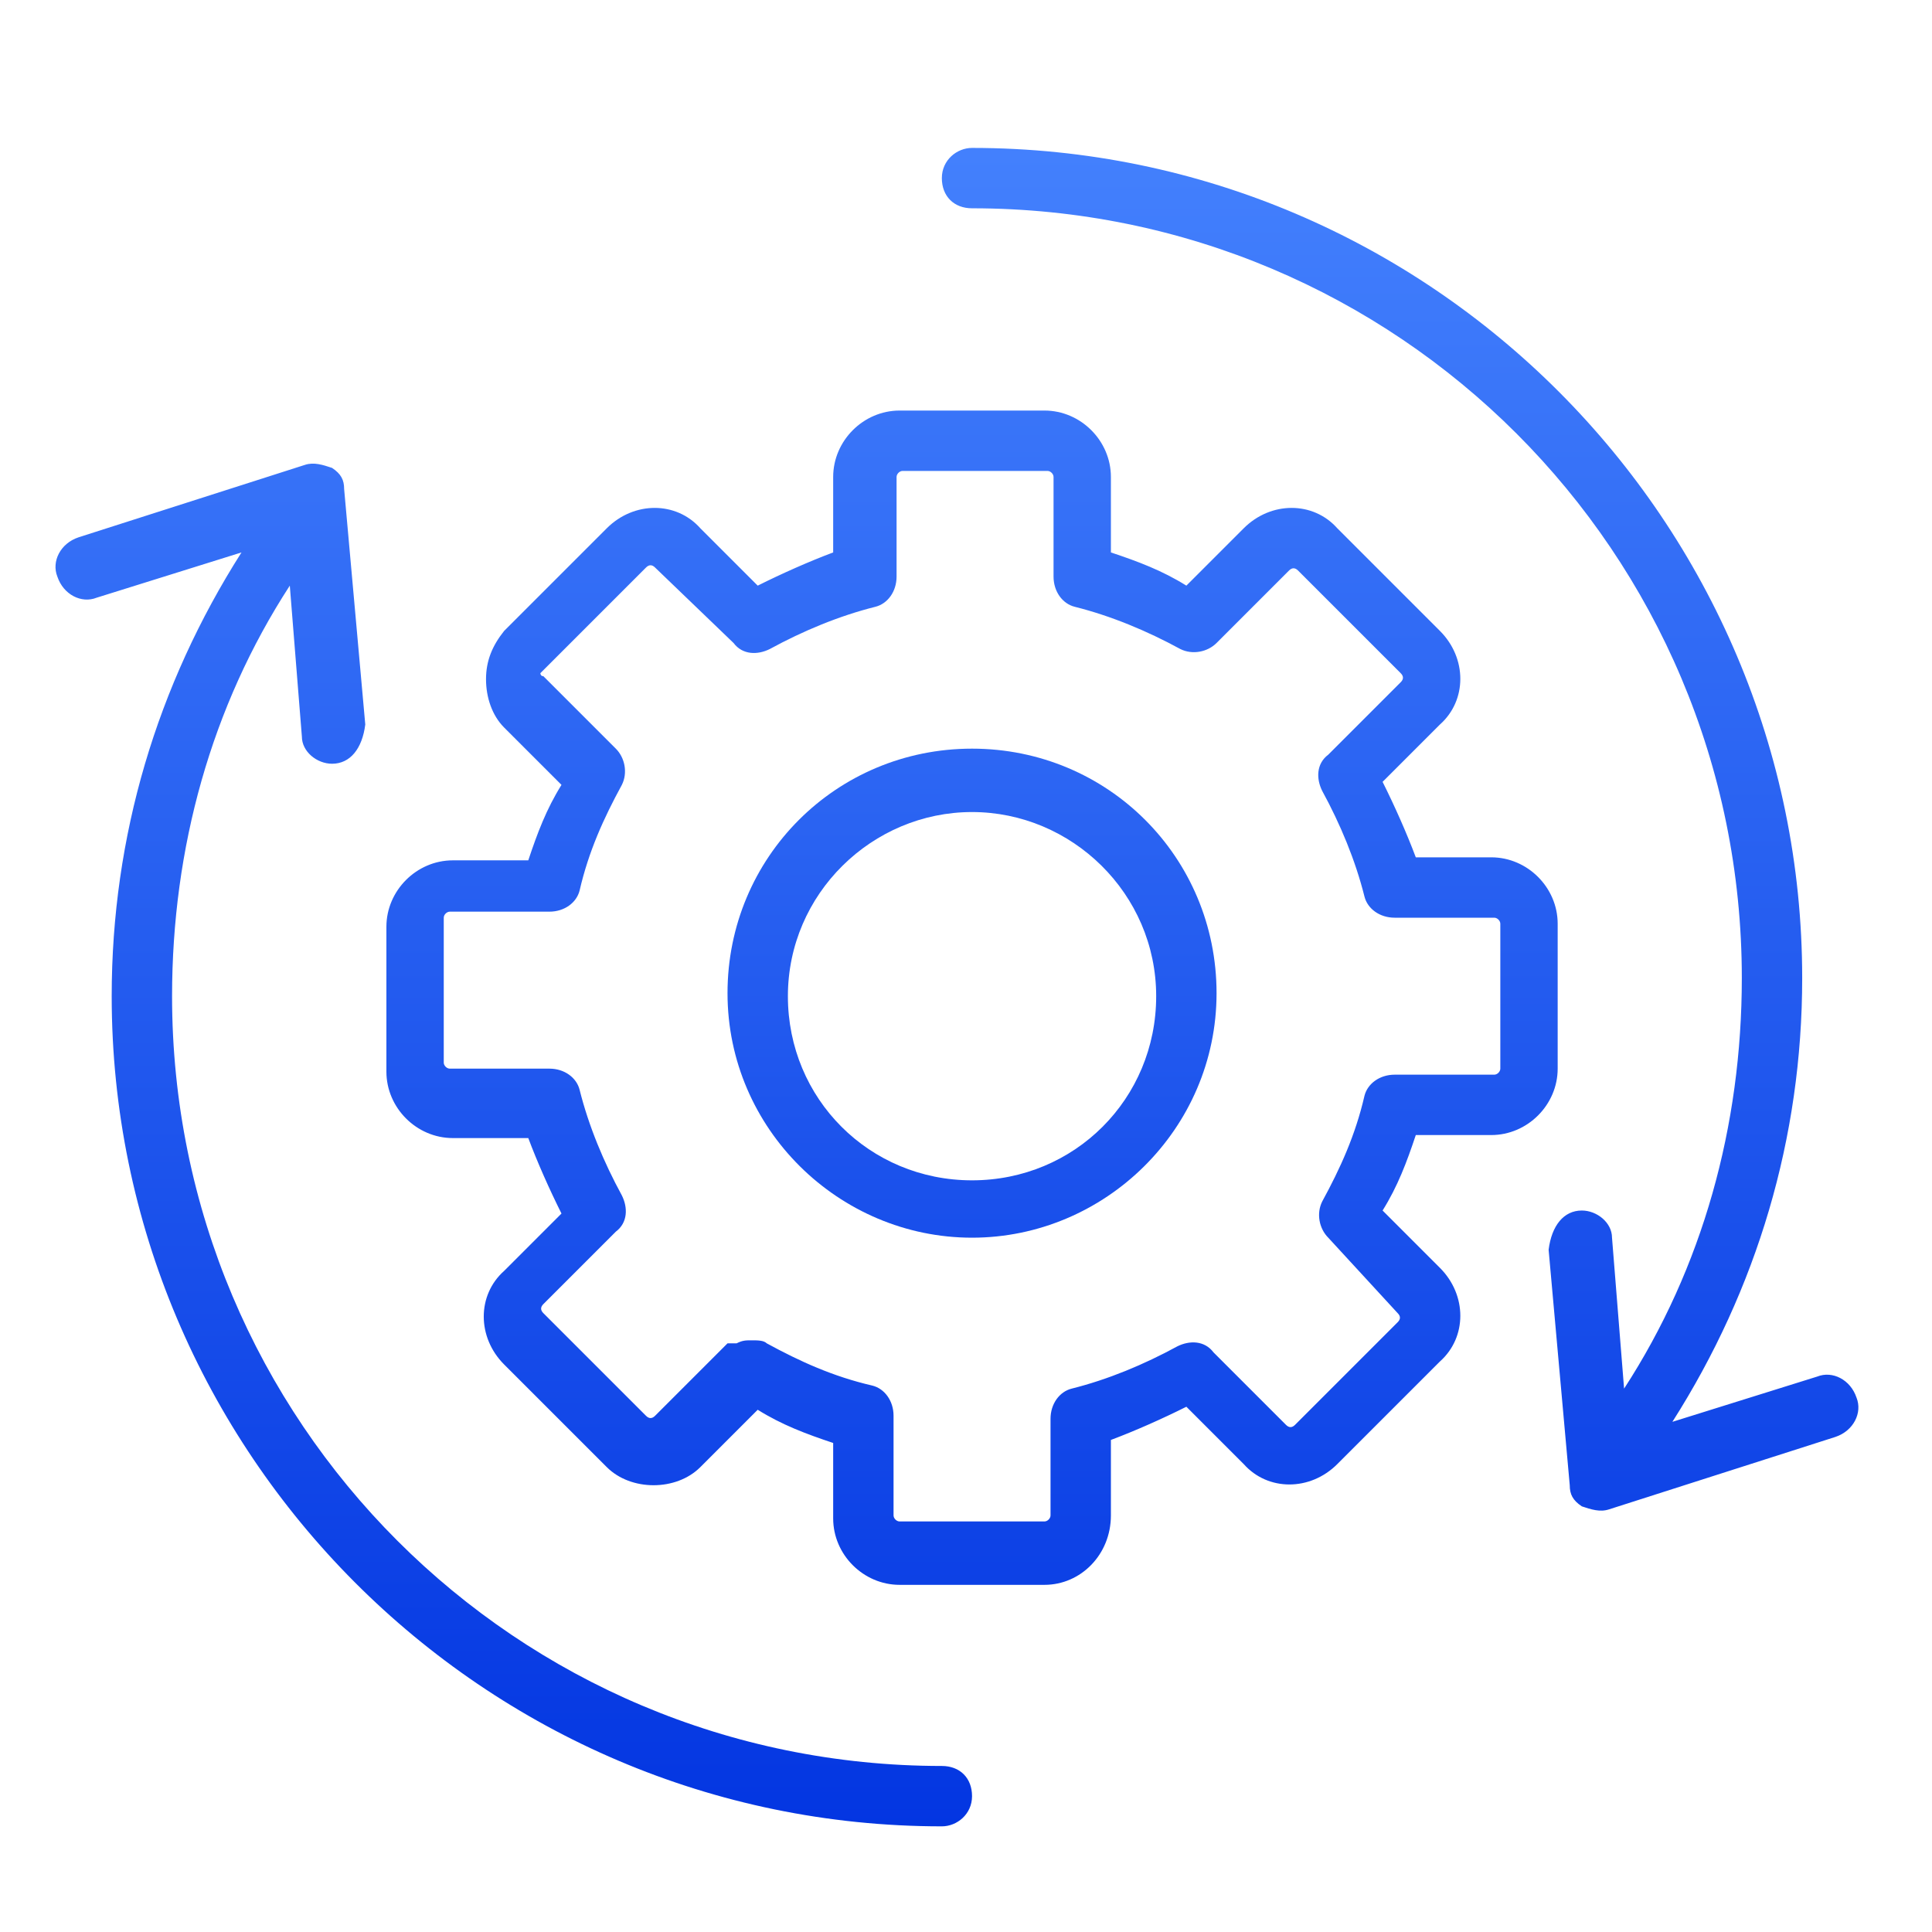
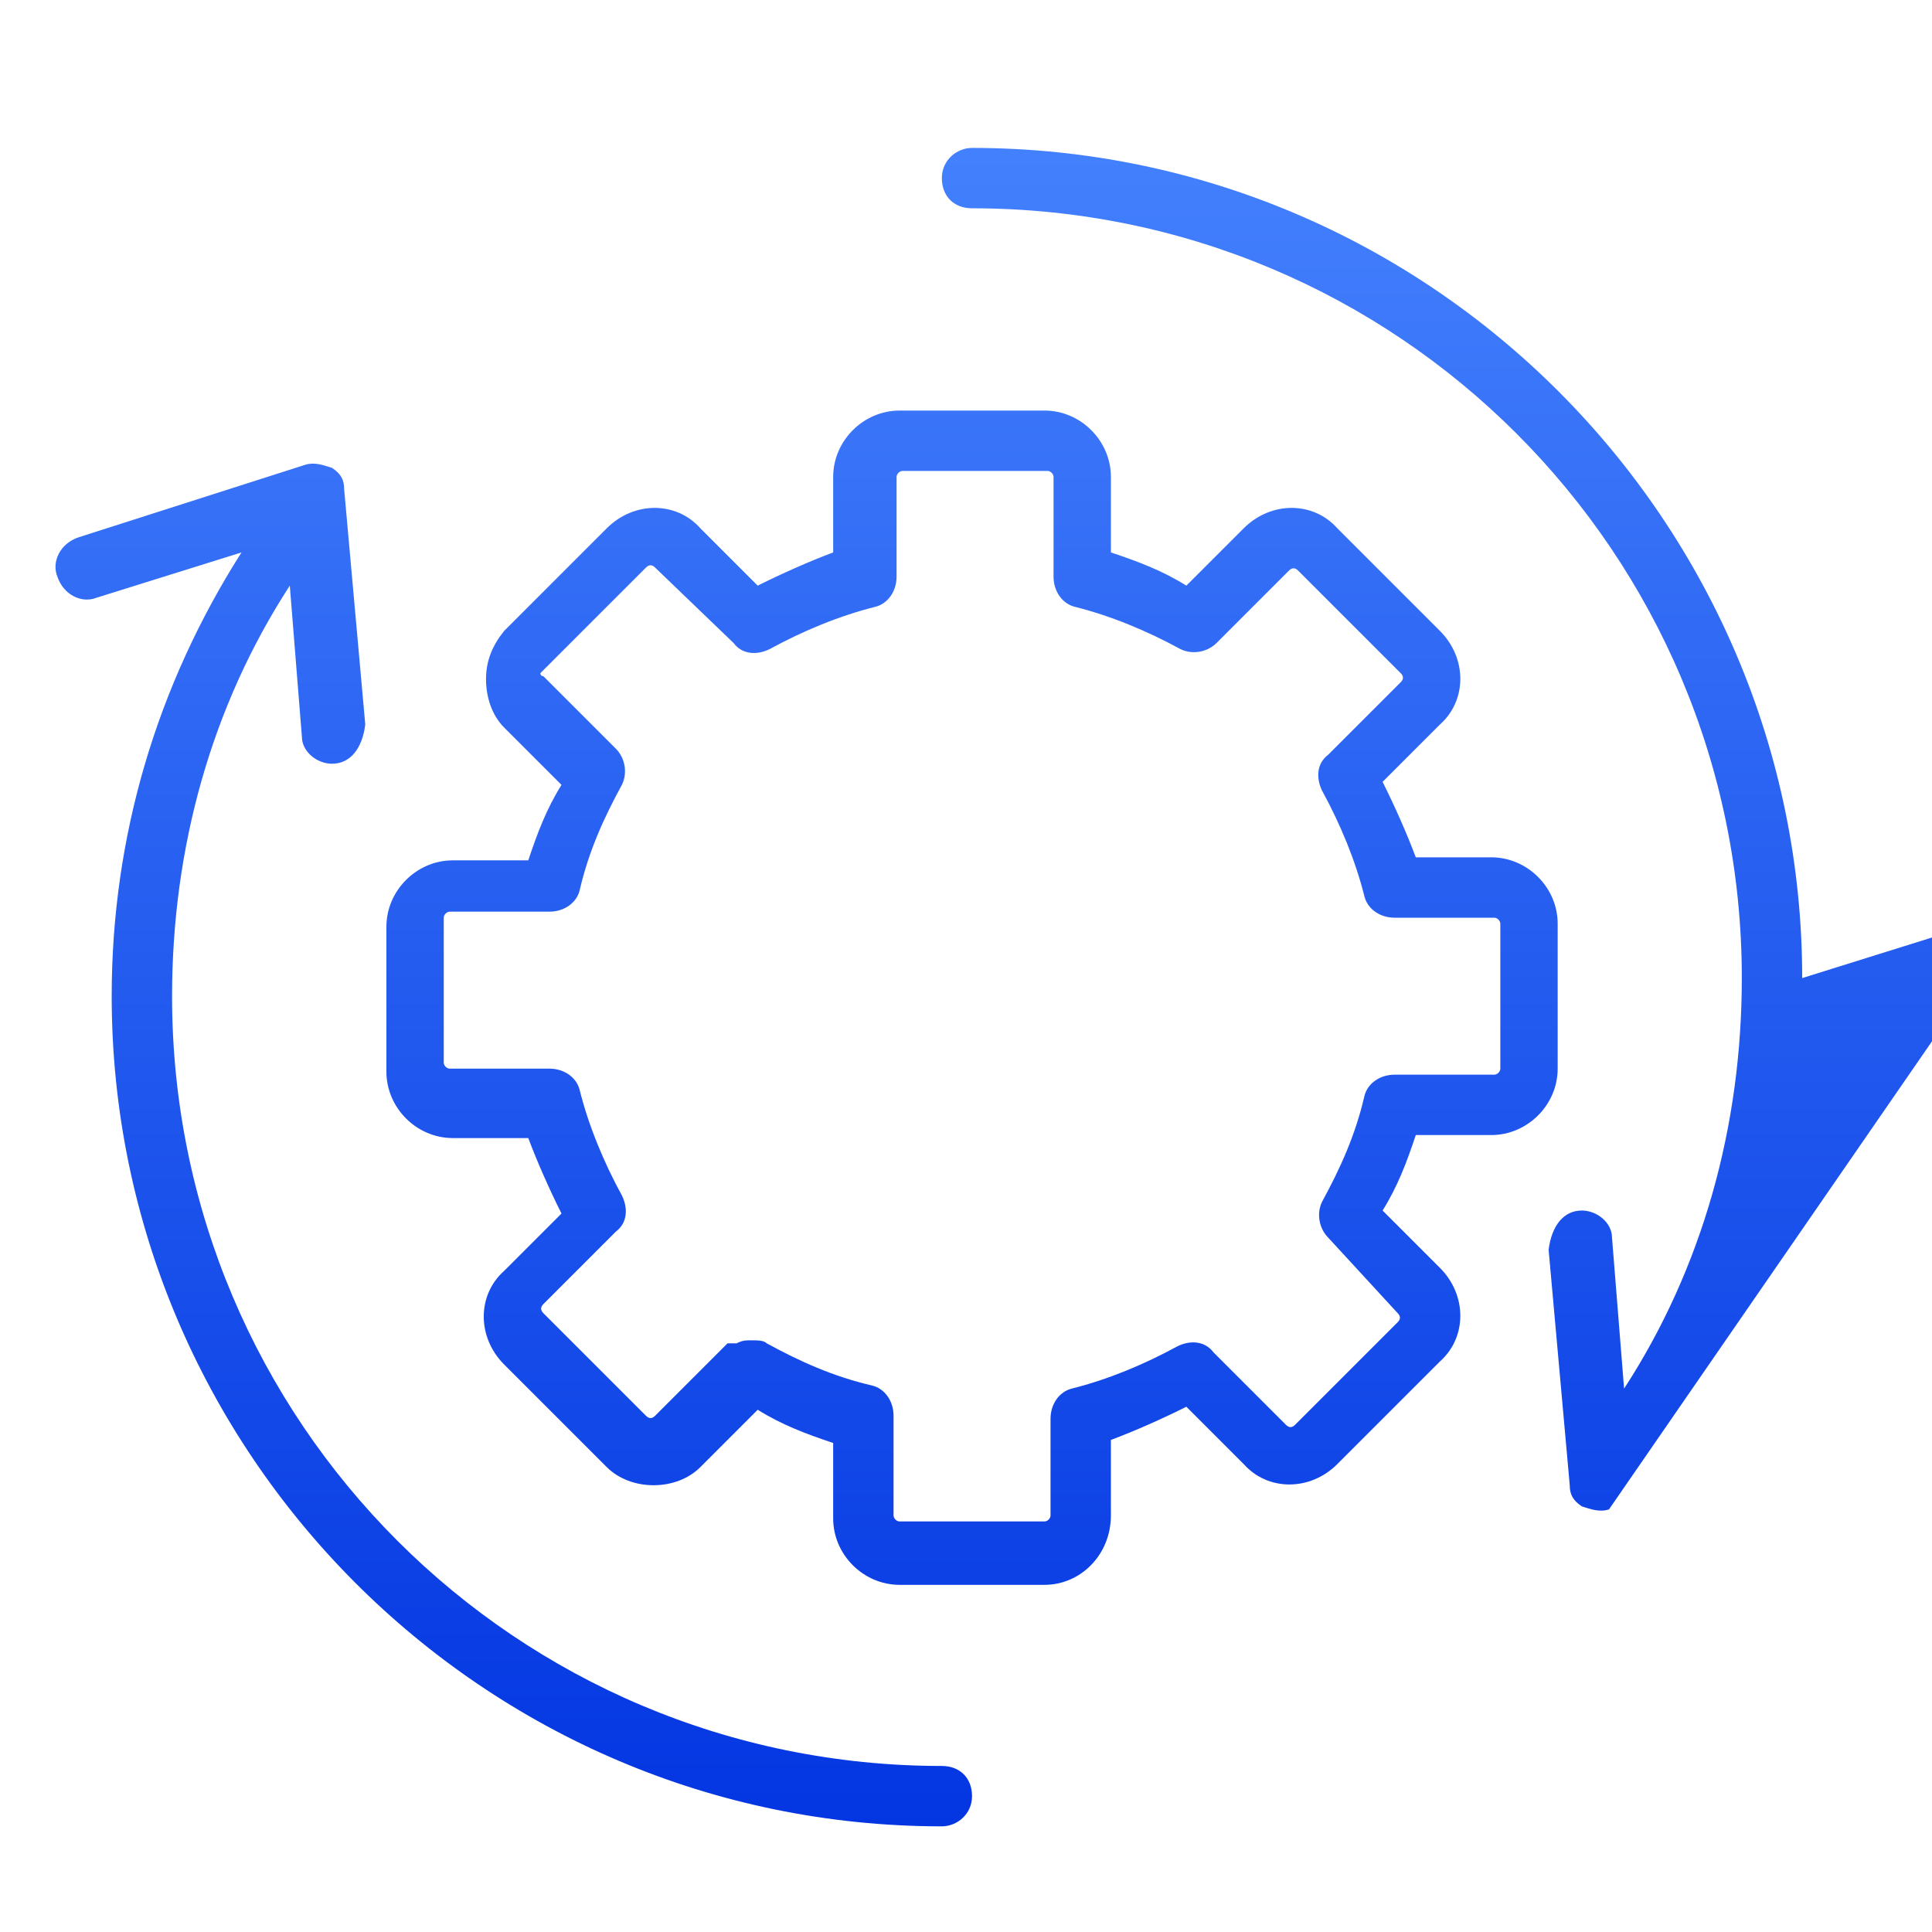
<svg xmlns="http://www.w3.org/2000/svg" version="1.1" id="圖層_1" x="0px" y="0px" viewBox="0 0 64 64" style="enable-background:new 0 0 64 64;" xml:space="preserve">
  <style type="text/css">
	.st0{fill:url(#SVGID_1_);}
	.st1{fill-rule:evenodd;clip-rule:evenodd;fill:url(#SVGID_00000015349423805717940120000015091222704854474880_);}
</style>
  <linearGradient id="SVGID_1_" gradientUnits="userSpaceOnUse" x1="32.2" y1="5.849" x2="32.2" y2="62.164" gradientTransform="matrix(1 0 0 -1 0 66)">
    <stop offset="0" style="stop-color:#0032E0" />
    <stop offset="1" style="stop-color:#4886FF" />
  </linearGradient>
-   <path class="st0" d="M32.2,41c-4.4,0-8.1-3.6-8.1-8.1s3.6-8.1,8.1-8.1s8.1,3.6,8.1,8.1S36.6,41,32.2,41z M32.2,26.9  c-3.3,0-6.1,2.7-6.1,6.1s2.7,6.1,6.1,6.1s6.1-2.7,6.1-6.1S35.5,26.9,32.2,26.9z" />
  <linearGradient id="SVGID_00000092431062464778773610000009328893640839906742_" gradientUnits="userSpaceOnUse" x1="31.7" y1="0.6" x2="31.7" y2="63.298">
    <stop offset="0" style="stop-color:#4886FF" />
    <stop offset="1" style="stop-color:#0032E0" />
  </linearGradient>
-   <path style="fill-rule:evenodd;clip-rule:evenodd;fill:url(#SVGID_00000092431062464778773610000009328893640839906742_);" d="  M32.2,4.9c15.2,0,27.5,12.4,27.5,27.5c0,5.3-1.5,10.3-4.3,14.7l4.8-1.5c0.5-0.2,1.1,0.1,1.3,0.7c0.2,0.5-0.1,1.1-0.7,1.3L53.3,50  c-0.3,0.1-0.6,0-0.9-0.1c-0.3-0.2-0.4-0.4-0.4-0.7l-0.7-7.8c0.1-0.8,0.5-1.3,1.1-1.3c0.5,0,1,0.4,1,0.9l0.4,5  c2.6-4,3.9-8.7,3.9-13.6c0-14.1-11.4-25.5-25.5-25.5c-0.6,0-1-0.4-1-1S31.7,4.9,32.2,4.9z M34.6,52.5h-4.8c-1.2,0-2.2-1-2.2-2.2  v-2.5c-0.9-0.3-1.7-0.6-2.5-1.1l-1.9,1.9c-0.8,0.8-2.3,0.8-3.1,0l-3.4-3.4c-0.9-0.9-0.9-2.3,0-3.1l1.9-1.9c-0.4-0.8-0.8-1.7-1.1-2.5  H15c-1.2,0-2.2-1-2.2-2.2v-4.8c0-1.2,1-2.2,2.2-2.2h2.5c0.3-0.9,0.6-1.7,1.1-2.5l-1.9-1.9c-0.4-0.4-0.6-1-0.6-1.6s0.2-1.1,0.6-1.6  l3.4-3.4c0.9-0.9,2.3-0.9,3.1,0l1.9,1.9c0.8-0.4,1.7-0.8,2.5-1.1v-2.5c0-1.2,1-2.2,2.2-2.2h4.8c1.2,0,2.2,1,2.2,2.2v2.5  c0.9,0.3,1.7,0.6,2.5,1.1l1.9-1.9c0.9-0.9,2.3-0.9,3.1,0l3.4,3.4c0.9,0.9,0.9,2.3,0,3.1l-1.9,1.9c0.4,0.8,0.8,1.7,1.1,2.5h2.5  c1.2,0,2.2,1,2.2,2.2v4.8c0,1.2-1,2.2-2.2,2.2h-2.5c-0.3,0.9-0.6,1.7-1.1,2.5l1.9,1.9c0.9,0.9,0.9,2.3,0,3.1l-3.4,3.4  c-0.9,0.9-2.3,0.9-3.1,0l-1.9-1.9c-0.8,0.4-1.7,0.8-2.5,1.1v2.5C36.8,51.5,35.8,52.5,34.6,52.5z M24.9,44.4c0.2,0,0.4,0,0.5,0.1  c1.1,0.6,2.2,1.1,3.5,1.4c0.4,0.1,0.7,0.5,0.7,1v3.3c0,0.1,0.1,0.2,0.2,0.2h4.8c0.1,0,0.2-0.1,0.2-0.2V47c0-0.5,0.3-0.9,0.7-1  c1.2-0.3,2.4-0.8,3.5-1.4c0.4-0.2,0.9-0.2,1.2,0.2l2.4,2.4c0.1,0.1,0.2,0.1,0.3,0l3.4-3.4c0.1-0.1,0.1-0.2,0-0.3L44,41  c-0.3-0.3-0.4-0.8-0.2-1.2c0.6-1.1,1.1-2.2,1.4-3.5c0.1-0.4,0.5-0.7,1-0.7h3.3c0.1,0,0.2-0.1,0.2-0.2v-4.8c0-0.1-0.1-0.2-0.2-0.2  h-3.3c-0.5,0-0.9-0.3-1-0.7c-0.3-1.2-0.8-2.4-1.4-3.5c-0.2-0.4-0.2-0.9,0.2-1.2l2.4-2.4c0.1-0.1,0.1-0.2,0-0.3L43,18.9  c-0.1-0.1-0.2-0.1-0.3,0l-2.4,2.4c-0.3,0.3-0.8,0.4-1.2,0.2c-1.1-0.6-2.3-1.1-3.5-1.4c-0.4-0.1-0.7-0.5-0.7-1v-3.3  c0-0.1-0.1-0.2-0.2-0.2h-4.8c-0.1,0-0.2,0.1-0.2,0.2v3.3c0,0.5-0.3,0.9-0.7,1c-1.2,0.3-2.4,0.8-3.5,1.4c-0.4,0.2-0.9,0.2-1.2-0.2  l-2.6-2.5c-0.1-0.1-0.2-0.1-0.3,0L18,22.2l-0.1,0.1l0,0c0,0,0,0.1,0.1,0.1l2.4,2.4c0.3,0.3,0.4,0.8,0.2,1.2  c-0.6,1.1-1.1,2.2-1.4,3.5c-0.1,0.4-0.5,0.7-1,0.7h-3.3c-0.1,0-0.2,0.1-0.2,0.2v4.8c0,0.1,0.1,0.2,0.2,0.2h3.3c0.5,0,0.9,0.3,1,0.7  c0.3,1.2,0.8,2.4,1.4,3.5c0.2,0.4,0.2,0.9-0.2,1.2L18,43.2c-0.1,0.1-0.1,0.2,0,0.3l3.4,3.4c0.1,0.1,0.2,0.1,0.3,0l2.4-2.4  c0.1,0,0.2,0,0.3,0C24.6,44.4,24.7,44.4,24.9,44.4z M31.2,60.5C16,60.5,3.7,48.1,3.7,33c0-5.3,1.5-10.3,4.3-14.7l-4.8,1.5  c-0.5,0.2-1.1-0.1-1.3-0.7C1.7,18.6,2,18,2.6,17.8l7.5-2.4c0.3-0.1,0.6,0,0.9,0.1c0.3,0.2,0.4,0.4,0.4,0.7l0.7,7.8  c-0.1,0.8-0.5,1.3-1.1,1.3c-0.5,0-1-0.4-1-0.9l-0.4-5c-2.6,4-3.9,8.7-3.9,13.6c0,14.1,11.4,25.5,25.5,25.5c0.6,0,1,0.4,1,1  S31.7,60.5,31.2,60.5z" />
+   <path style="fill-rule:evenodd;clip-rule:evenodd;fill:url(#SVGID_00000092431062464778773610000009328893640839906742_);" d="  M32.2,4.9c15.2,0,27.5,12.4,27.5,27.5l4.8-1.5c0.5-0.2,1.1,0.1,1.3,0.7c0.2,0.5-0.1,1.1-0.7,1.3L53.3,50  c-0.3,0.1-0.6,0-0.9-0.1c-0.3-0.2-0.4-0.4-0.4-0.7l-0.7-7.8c0.1-0.8,0.5-1.3,1.1-1.3c0.5,0,1,0.4,1,0.9l0.4,5  c2.6-4,3.9-8.7,3.9-13.6c0-14.1-11.4-25.5-25.5-25.5c-0.6,0-1-0.4-1-1S31.7,4.9,32.2,4.9z M34.6,52.5h-4.8c-1.2,0-2.2-1-2.2-2.2  v-2.5c-0.9-0.3-1.7-0.6-2.5-1.1l-1.9,1.9c-0.8,0.8-2.3,0.8-3.1,0l-3.4-3.4c-0.9-0.9-0.9-2.3,0-3.1l1.9-1.9c-0.4-0.8-0.8-1.7-1.1-2.5  H15c-1.2,0-2.2-1-2.2-2.2v-4.8c0-1.2,1-2.2,2.2-2.2h2.5c0.3-0.9,0.6-1.7,1.1-2.5l-1.9-1.9c-0.4-0.4-0.6-1-0.6-1.6s0.2-1.1,0.6-1.6  l3.4-3.4c0.9-0.9,2.3-0.9,3.1,0l1.9,1.9c0.8-0.4,1.7-0.8,2.5-1.1v-2.5c0-1.2,1-2.2,2.2-2.2h4.8c1.2,0,2.2,1,2.2,2.2v2.5  c0.9,0.3,1.7,0.6,2.5,1.1l1.9-1.9c0.9-0.9,2.3-0.9,3.1,0l3.4,3.4c0.9,0.9,0.9,2.3,0,3.1l-1.9,1.9c0.4,0.8,0.8,1.7,1.1,2.5h2.5  c1.2,0,2.2,1,2.2,2.2v4.8c0,1.2-1,2.2-2.2,2.2h-2.5c-0.3,0.9-0.6,1.7-1.1,2.5l1.9,1.9c0.9,0.9,0.9,2.3,0,3.1l-3.4,3.4  c-0.9,0.9-2.3,0.9-3.1,0l-1.9-1.9c-0.8,0.4-1.7,0.8-2.5,1.1v2.5C36.8,51.5,35.8,52.5,34.6,52.5z M24.9,44.4c0.2,0,0.4,0,0.5,0.1  c1.1,0.6,2.2,1.1,3.5,1.4c0.4,0.1,0.7,0.5,0.7,1v3.3c0,0.1,0.1,0.2,0.2,0.2h4.8c0.1,0,0.2-0.1,0.2-0.2V47c0-0.5,0.3-0.9,0.7-1  c1.2-0.3,2.4-0.8,3.5-1.4c0.4-0.2,0.9-0.2,1.2,0.2l2.4,2.4c0.1,0.1,0.2,0.1,0.3,0l3.4-3.4c0.1-0.1,0.1-0.2,0-0.3L44,41  c-0.3-0.3-0.4-0.8-0.2-1.2c0.6-1.1,1.1-2.2,1.4-3.5c0.1-0.4,0.5-0.7,1-0.7h3.3c0.1,0,0.2-0.1,0.2-0.2v-4.8c0-0.1-0.1-0.2-0.2-0.2  h-3.3c-0.5,0-0.9-0.3-1-0.7c-0.3-1.2-0.8-2.4-1.4-3.5c-0.2-0.4-0.2-0.9,0.2-1.2l2.4-2.4c0.1-0.1,0.1-0.2,0-0.3L43,18.9  c-0.1-0.1-0.2-0.1-0.3,0l-2.4,2.4c-0.3,0.3-0.8,0.4-1.2,0.2c-1.1-0.6-2.3-1.1-3.5-1.4c-0.4-0.1-0.7-0.5-0.7-1v-3.3  c0-0.1-0.1-0.2-0.2-0.2h-4.8c-0.1,0-0.2,0.1-0.2,0.2v3.3c0,0.5-0.3,0.9-0.7,1c-1.2,0.3-2.4,0.8-3.5,1.4c-0.4,0.2-0.9,0.2-1.2-0.2  l-2.6-2.5c-0.1-0.1-0.2-0.1-0.3,0L18,22.2l-0.1,0.1l0,0c0,0,0,0.1,0.1,0.1l2.4,2.4c0.3,0.3,0.4,0.8,0.2,1.2  c-0.6,1.1-1.1,2.2-1.4,3.5c-0.1,0.4-0.5,0.7-1,0.7h-3.3c-0.1,0-0.2,0.1-0.2,0.2v4.8c0,0.1,0.1,0.2,0.2,0.2h3.3c0.5,0,0.9,0.3,1,0.7  c0.3,1.2,0.8,2.4,1.4,3.5c0.2,0.4,0.2,0.9-0.2,1.2L18,43.2c-0.1,0.1-0.1,0.2,0,0.3l3.4,3.4c0.1,0.1,0.2,0.1,0.3,0l2.4-2.4  c0.1,0,0.2,0,0.3,0C24.6,44.4,24.7,44.4,24.9,44.4z M31.2,60.5C16,60.5,3.7,48.1,3.7,33c0-5.3,1.5-10.3,4.3-14.7l-4.8,1.5  c-0.5,0.2-1.1-0.1-1.3-0.7C1.7,18.6,2,18,2.6,17.8l7.5-2.4c0.3-0.1,0.6,0,0.9,0.1c0.3,0.2,0.4,0.4,0.4,0.7l0.7,7.8  c-0.1,0.8-0.5,1.3-1.1,1.3c-0.5,0-1-0.4-1-0.9l-0.4-5c-2.6,4-3.9,8.7-3.9,13.6c0,14.1,11.4,25.5,25.5,25.5c0.6,0,1,0.4,1,1  S31.7,60.5,31.2,60.5z" />
</svg>